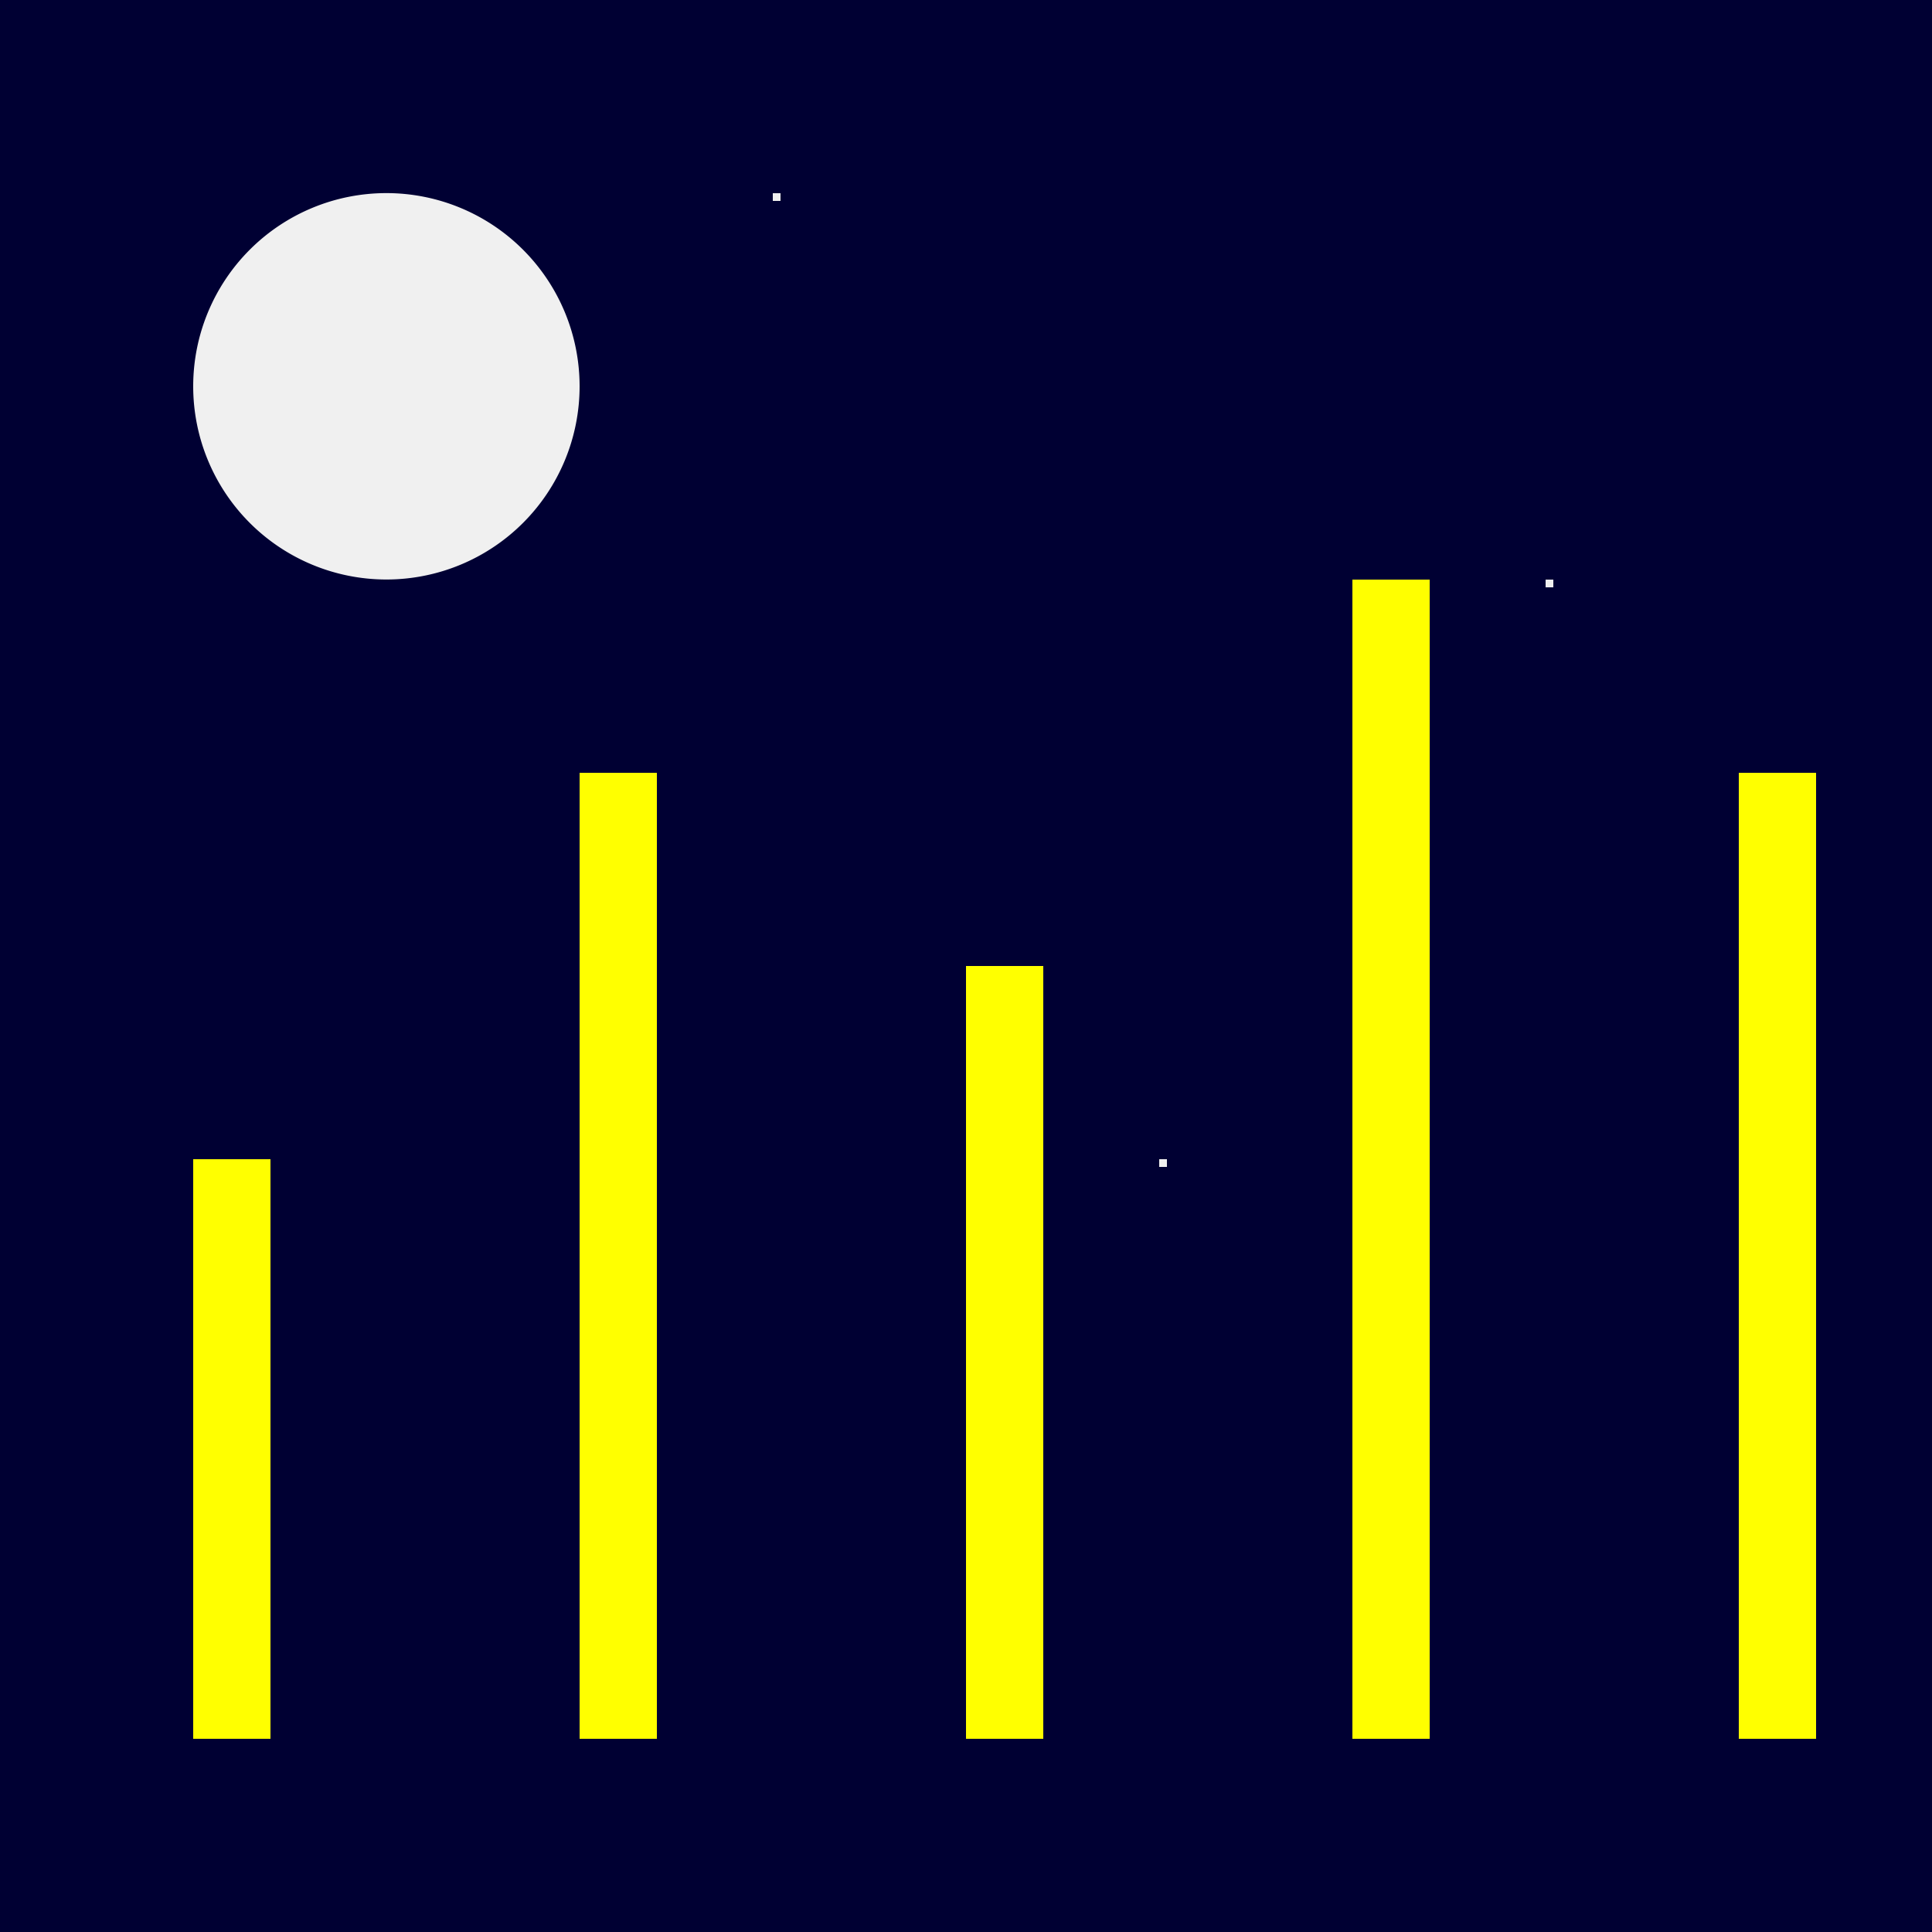
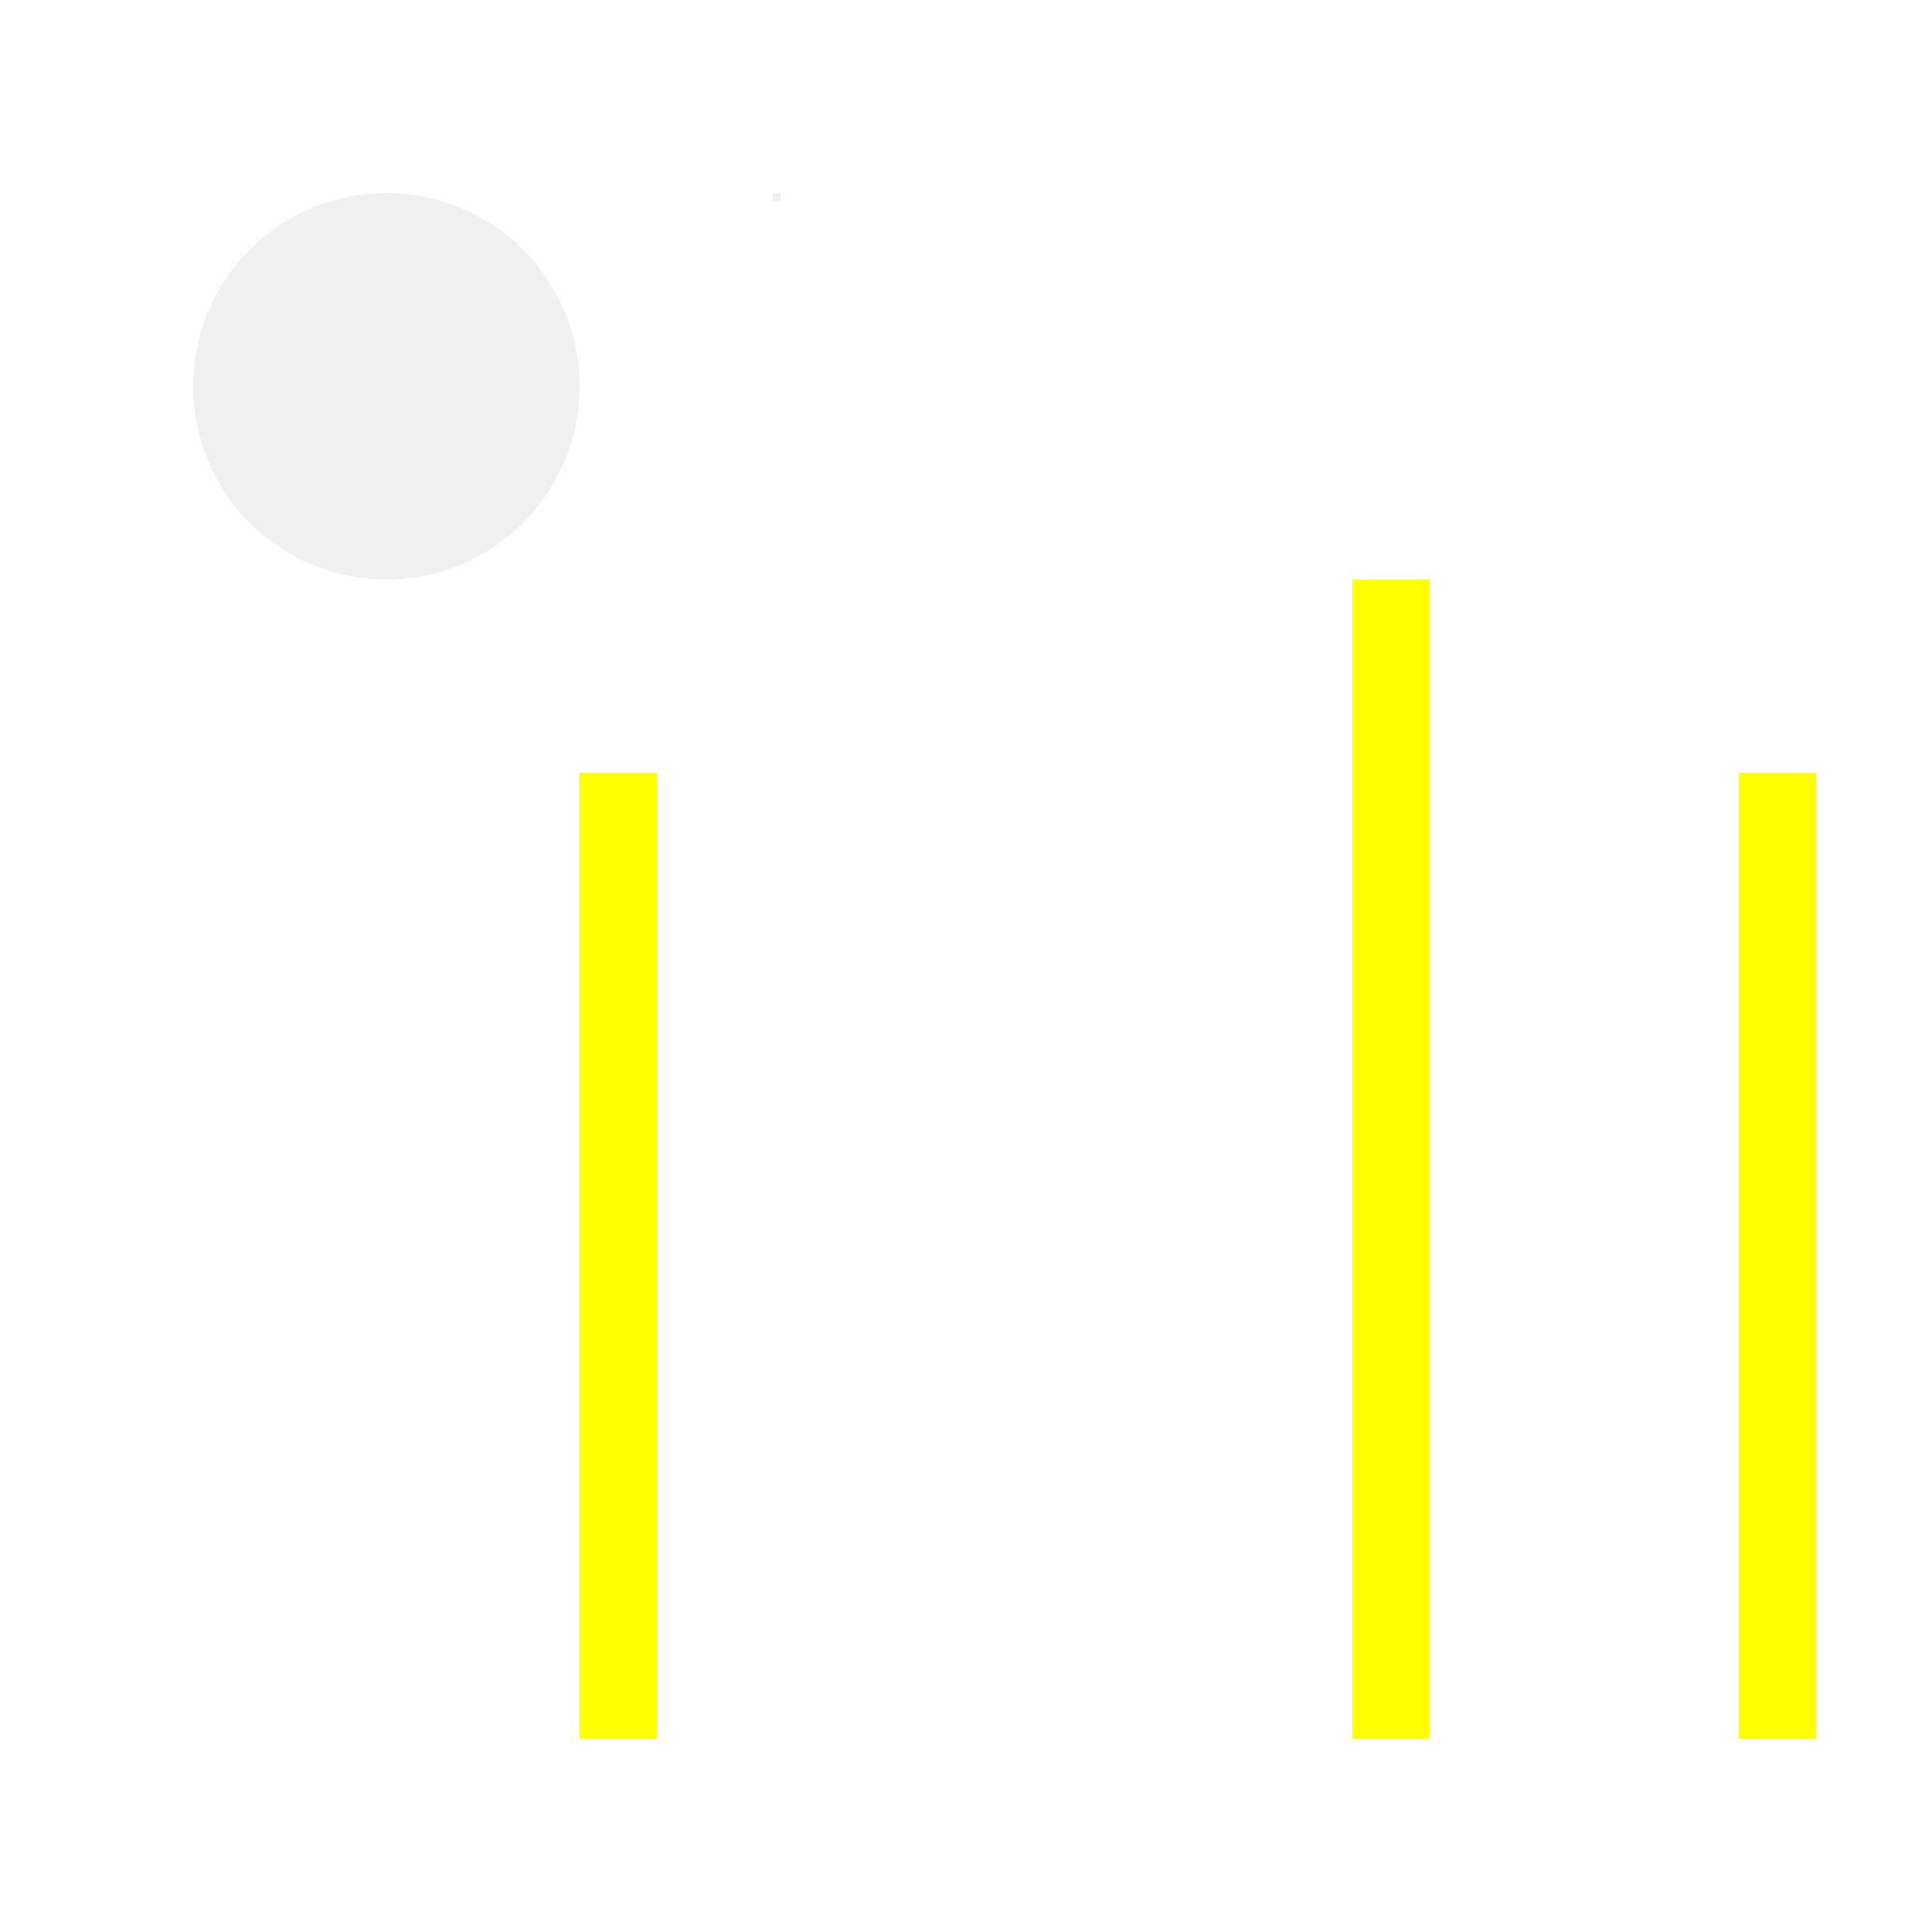
<svg xmlns="http://www.w3.org/2000/svg" width="500" height="500">
  <defs />
  <g>
-     <rect fill="#000033" stroke="none" x="0" y="0" width="512" height="512" />
    <path fill="#f0f0f0" stroke="none" paint-order="stroke fill markers" d=" M 150 100 A 50 50 0 1 1 150 99.95" />
    <rect fill="#f0f0f0" stroke="none" x="200" y="50" width="2" height="2" />
-     <rect fill="#f0f0f0" stroke="none" x="400" y="150" width="2" height="2" />
-     <rect fill="#f0f0f0" stroke="none" x="300" y="300" width="2" height="2" />
    <rect fill="#f0f0f0" stroke="none" x="450" y="400" width="2" height="2" />
-     <rect fill="#ffff00" stroke="none" x="50" y="300" width="20" height="150" />
    <rect fill="#ffff00" stroke="none" x="150" y="200" width="20" height="250" />
-     <rect fill="#ffff00" stroke="none" x="250" y="250" width="20" height="200" />
    <rect fill="#ffff00" stroke="none" x="350" y="150" width="20" height="300" />
    <rect fill="#ffff00" stroke="none" x="450" y="200" width="20" height="250" />
  </g>
</svg>